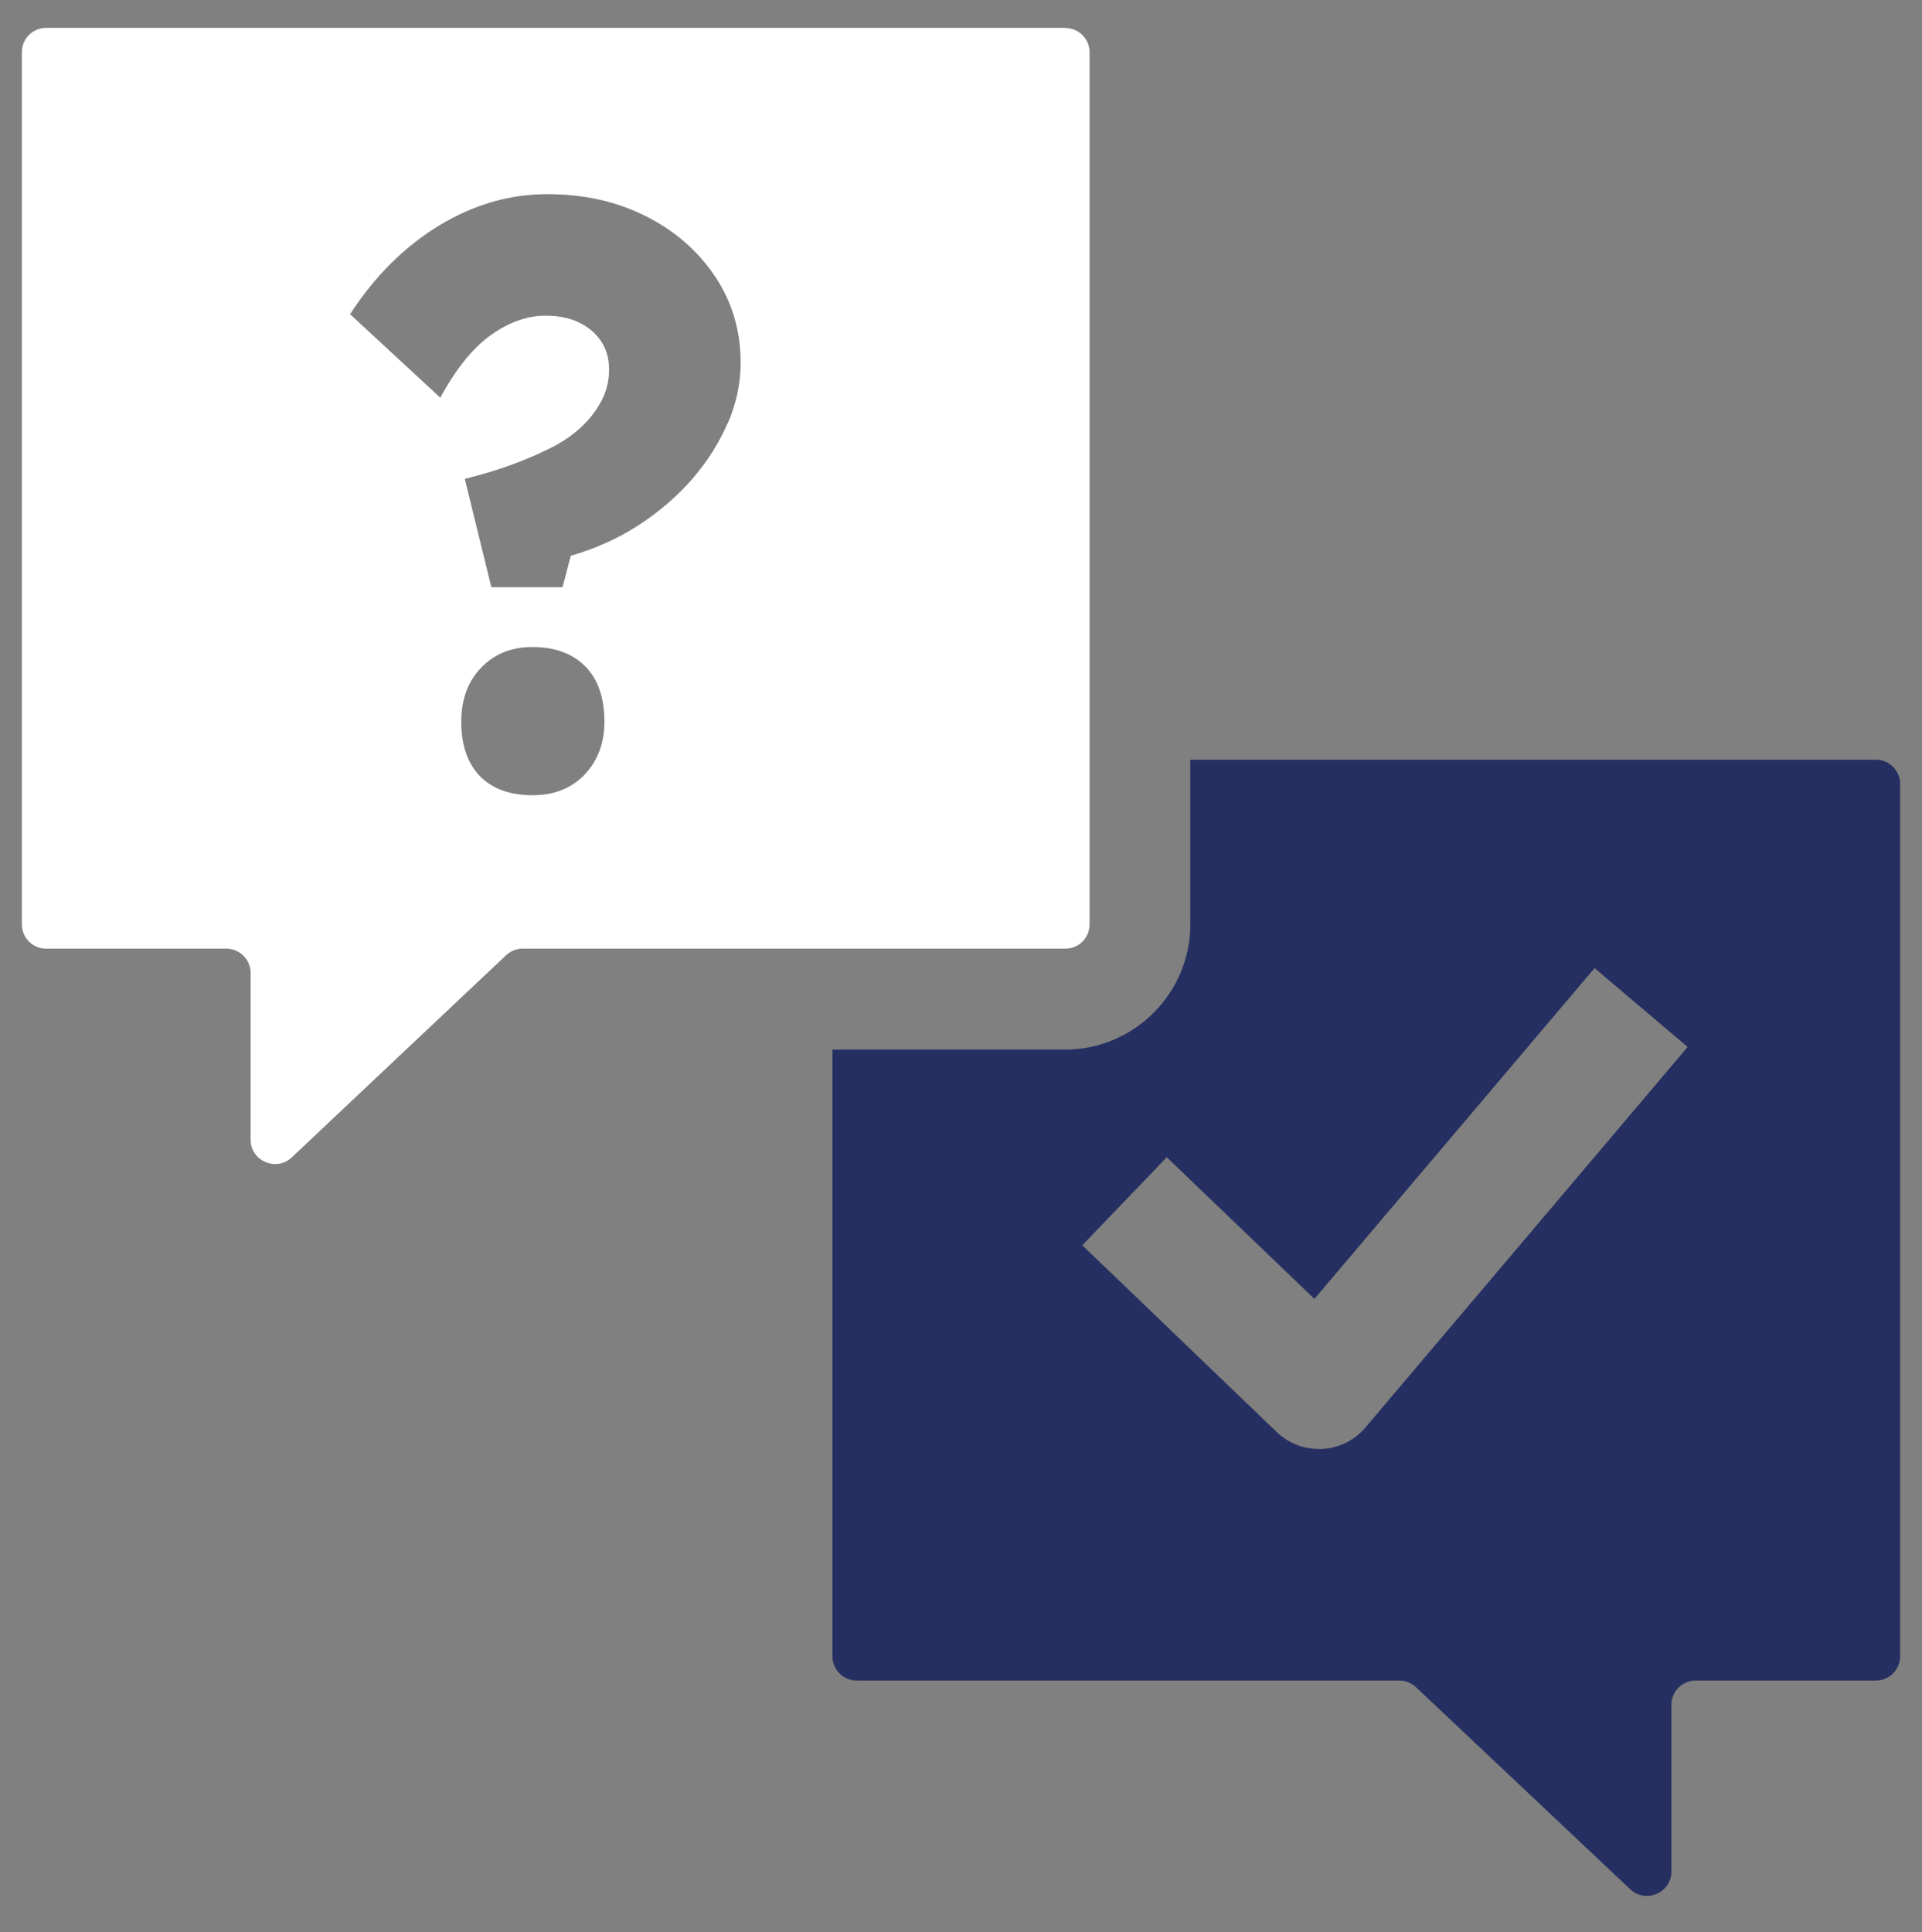
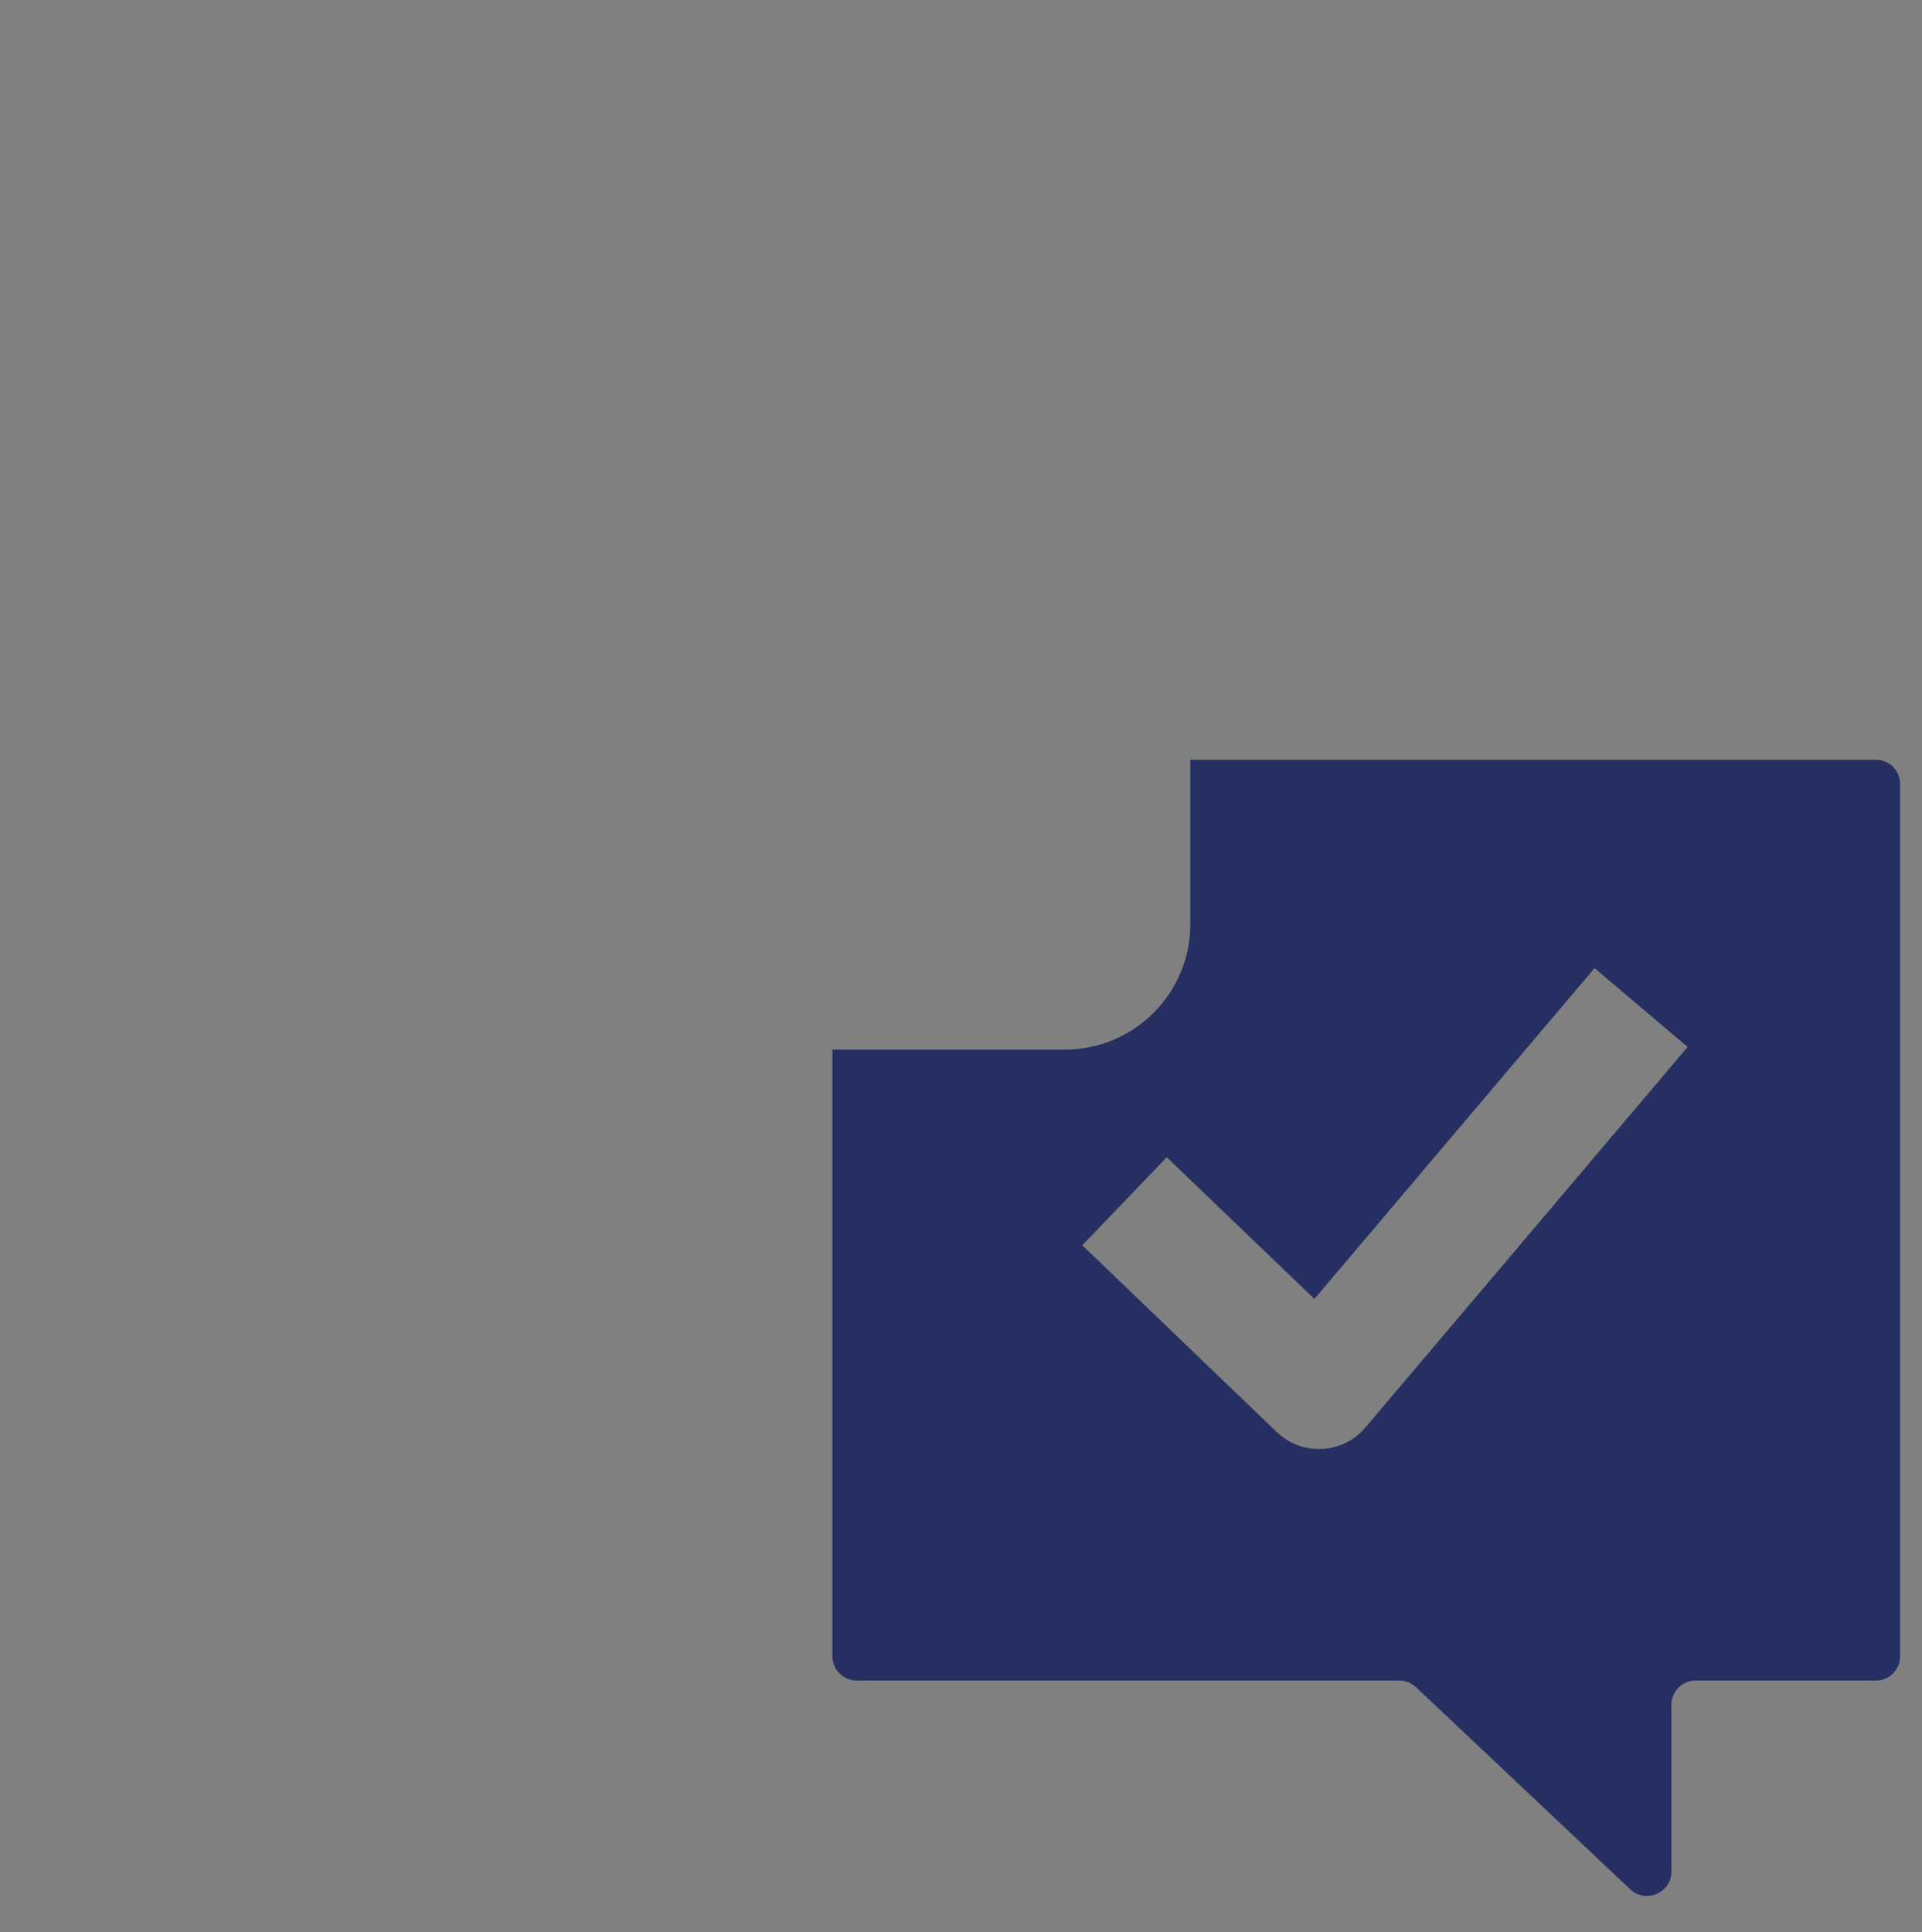
<svg xmlns="http://www.w3.org/2000/svg" id="Calque_1" viewBox="0 0 102.84 103.38">
  <rect x="0" y="0" width="102.84" height="103.38" fill="#808080" stroke="none" />
  <defs>
    <style>.cls-1{fill:#252f61;}.cls-2{fill:#fff;}</style>
  </defs>
-   <path class="cls-2" d="M56.99,1.49H2.47c-.72,0-1.3.58-1.3,1.3v46.67c0,.72.58,1.3,1.3,1.3h9.64c.72,0,1.3.58,1.3,1.3v8.92c0,1.14,1.37,1.73,2.2.95l11.46-10.81c.24-.23.56-.36.89-.36h29.04c.72,0,1.3-.58,1.3-1.3V2.8c0-.72-.58-1.3-1.3-1.3ZM31.29,41.44c-.71.74-1.64,1.11-2.79,1.11-1.21,0-2.15-.34-2.82-1.02-.66-.68-1-1.65-1-2.92,0-1.18.35-2.14,1.06-2.88.71-.74,1.62-1.11,2.75-1.11,1.21,0,2.15.35,2.83,1.04.68.69,1.02,1.68,1.02,2.95,0,1.15-.36,2.1-1.06,2.84ZM38.93,22.65c-.46,1.06-1.09,2.06-1.9,2.99-.81.93-1.77,1.75-2.86,2.46-1.09.71-2.3,1.25-3.63,1.64l-.44,1.68h-3.81l-1.42-5.8c.85-.21,1.67-.45,2.44-.73.77-.28,1.47-.58,2.13-.91.65-.32,1.2-.7,1.66-1.13.46-.43.82-.9,1.09-1.42.27-.52.4-1.07.4-1.66s-.15-1.1-.44-1.53c-.3-.43-.69-.76-1.2-1-.5-.24-1.09-.35-1.77-.35-.97,0-1.95.35-2.92,1.04-.97.7-1.87,1.81-2.7,3.35l-4.83-4.47c1.33-2.04,2.92-3.62,4.76-4.74,1.85-1.12,3.77-1.68,5.78-1.68s3.71.39,5.27,1.17c1.56.78,2.8,1.86,3.72,3.23.92,1.37,1.37,2.92,1.37,4.63,0,1.09-.23,2.17-.69,3.23Z" />
  <path class="cls-1" d="M100.37,40.65h-36.68v8.81c0,3.69-3.01,6.7-6.7,6.7h-12.45v32.46c0,.72.58,1.3,1.3,1.3h29.04c.33,0,.65.13.89.36l11.46,10.81c.83.78,2.2.19,2.2-.95v-8.92c0-.72.58-1.3,1.3-1.3h9.64c.72,0,1.3-.58,1.3-1.3v-46.67c0-.72-.58-1.3-1.3-1.3ZM73.06,76.38c-.58.69-1.42,1.1-2.32,1.15-.06,0-.11,0-.17,0-.84,0-1.65-.32-2.26-.91l-10.4-9.99,4.52-4.71,7.9,7.58,14.99-17.7,4.98,4.22-17.24,20.36Z" />
</svg>